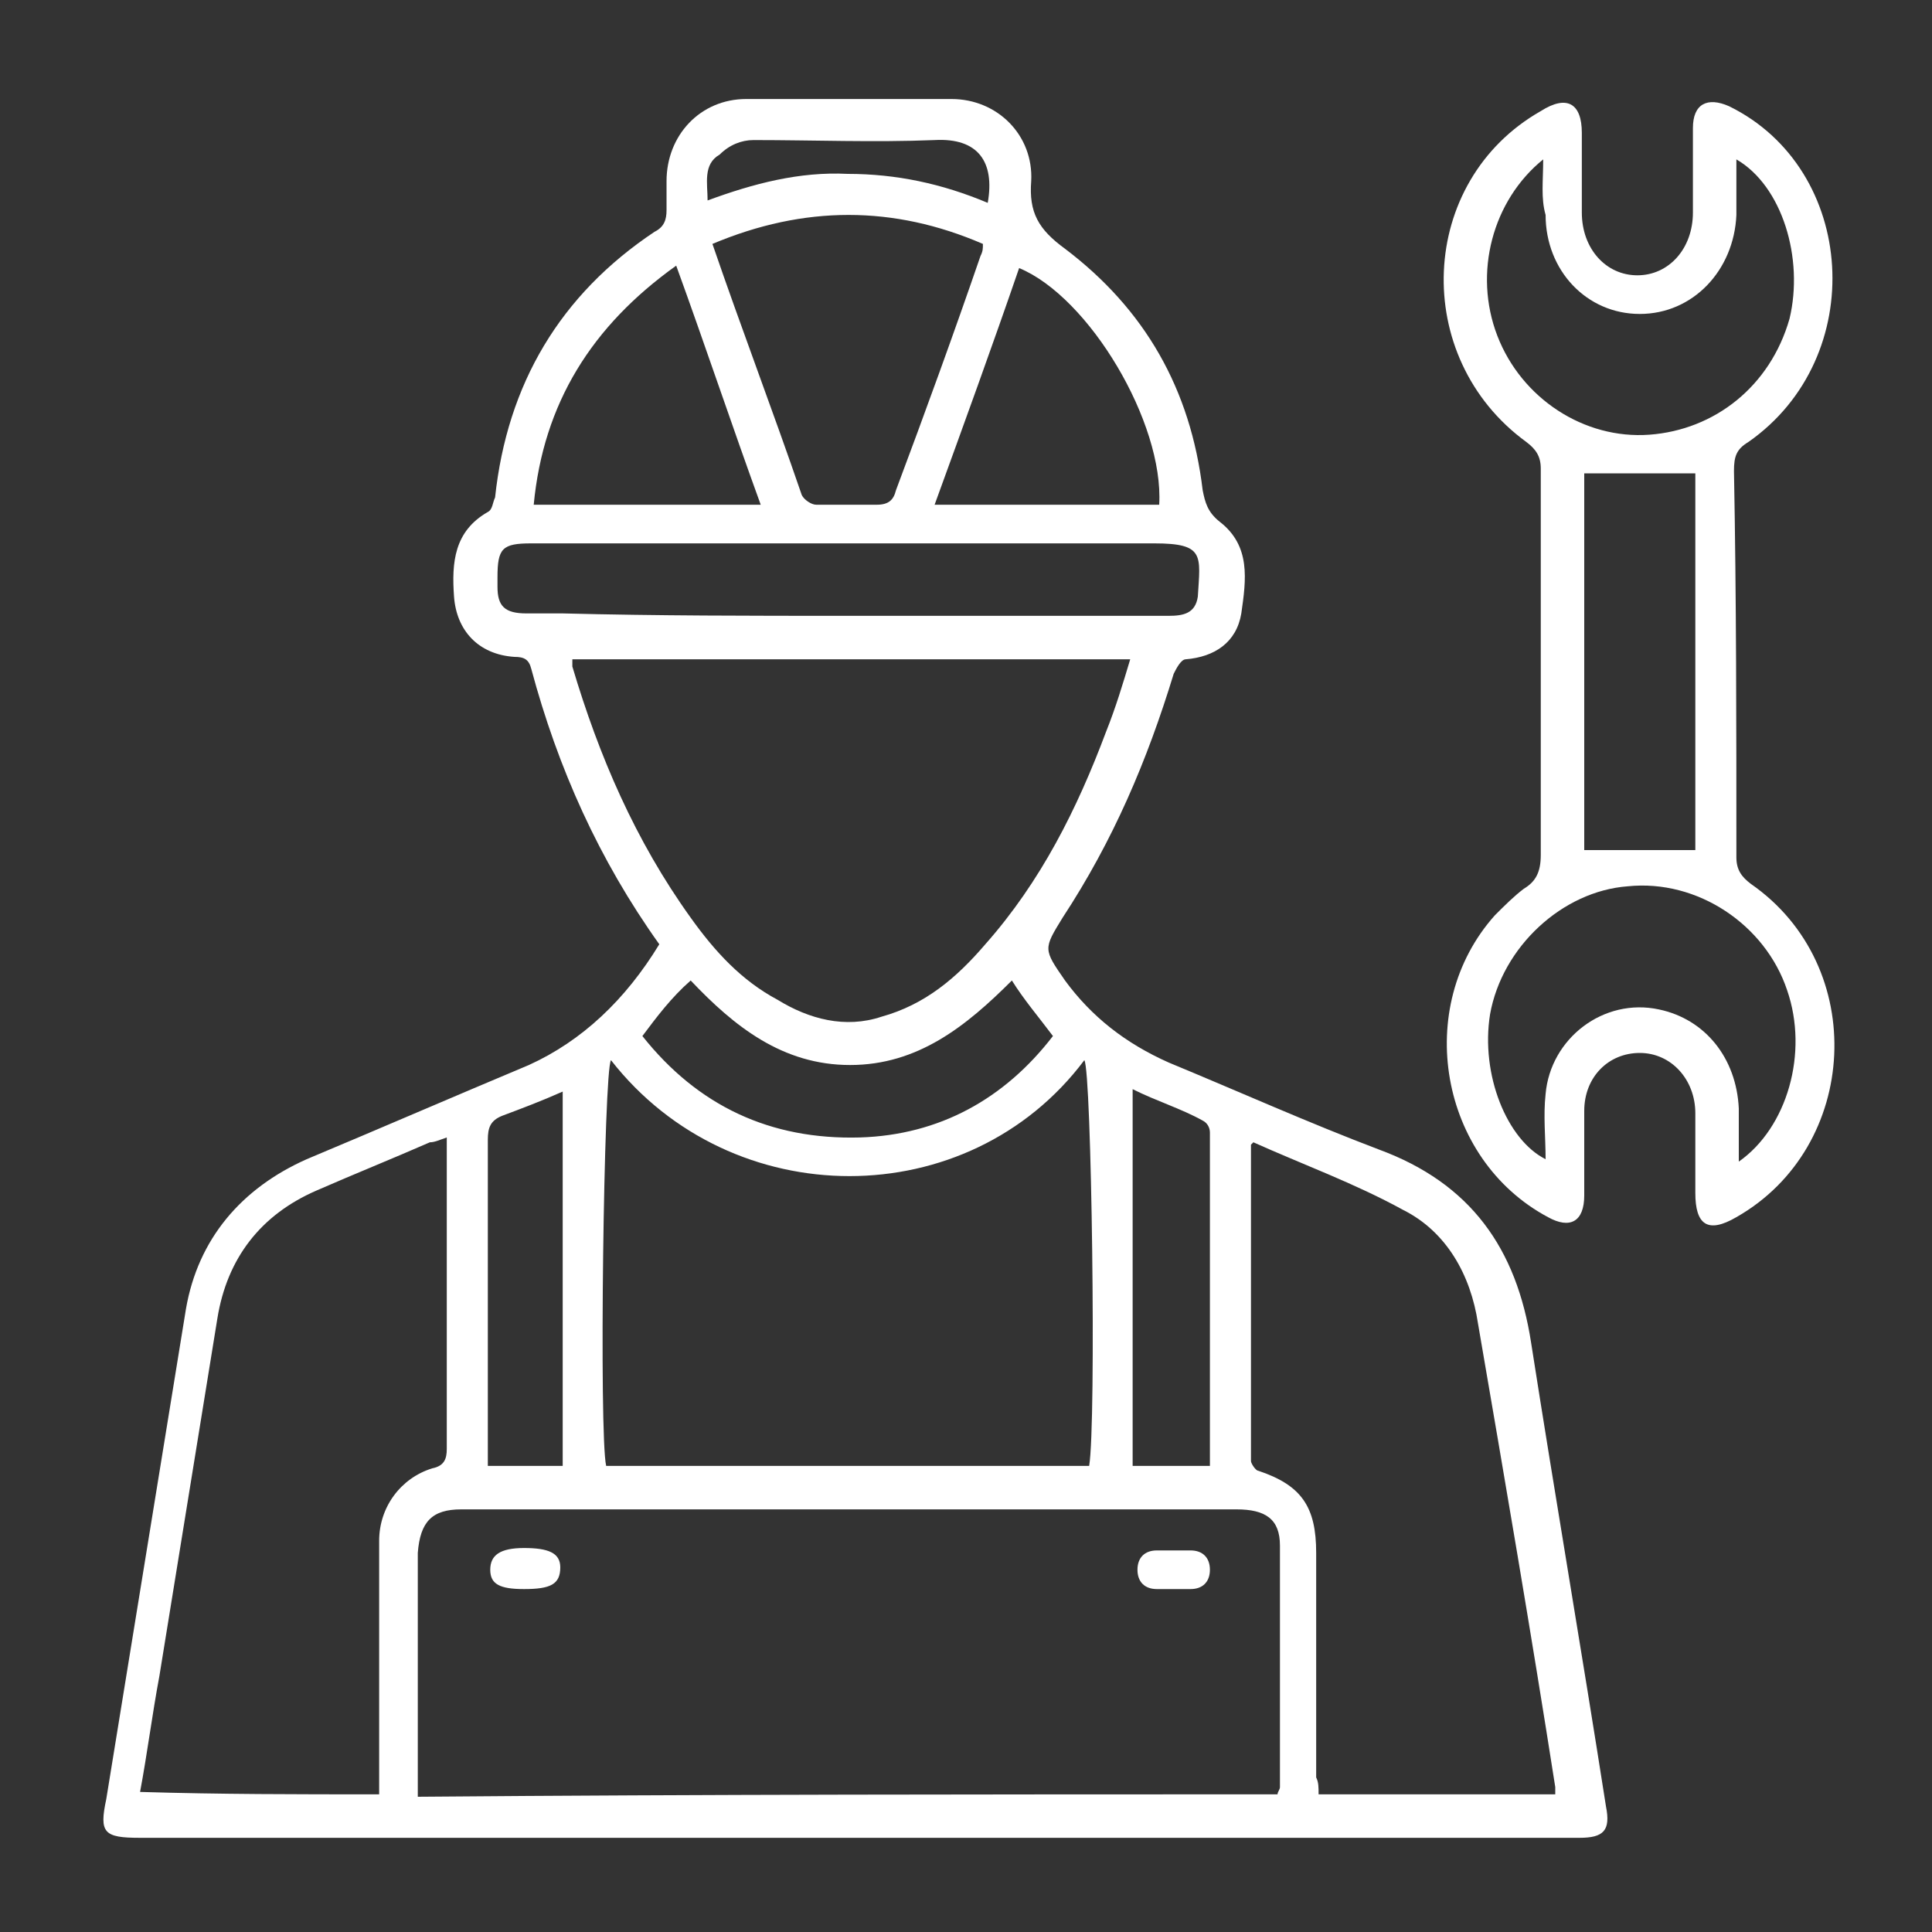
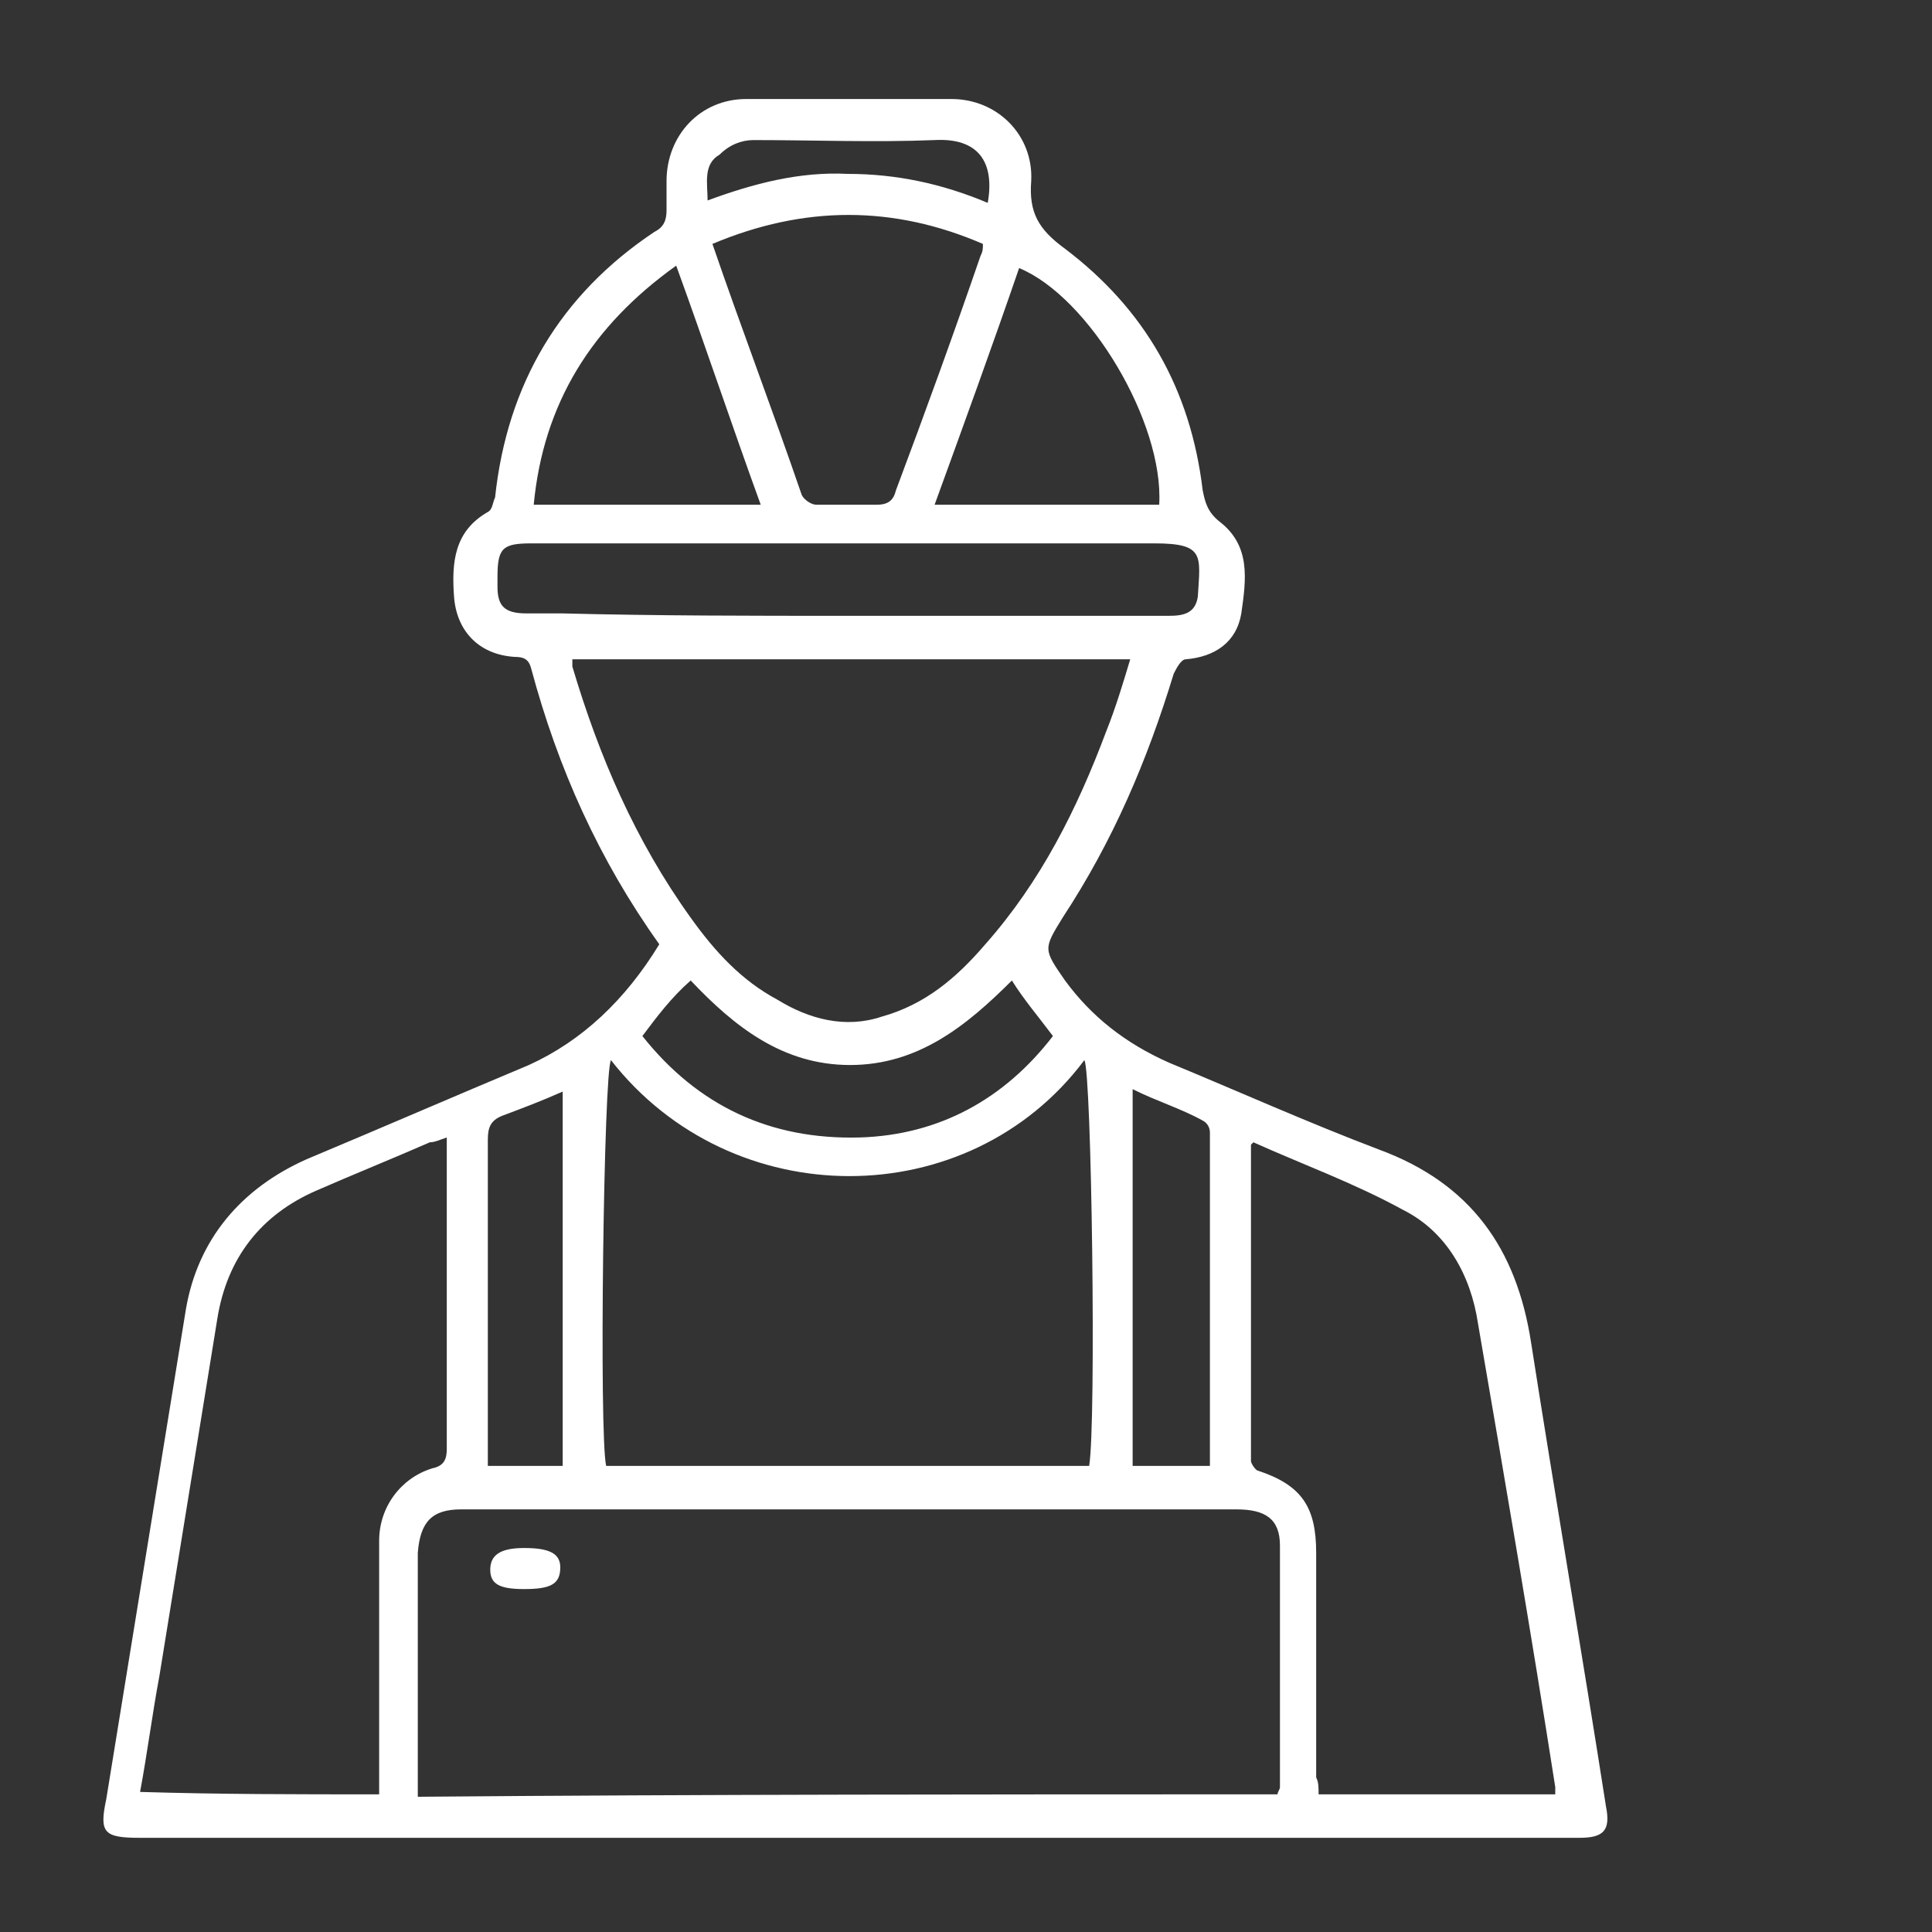
<svg xmlns="http://www.w3.org/2000/svg" version="1.1" id="Layer_1" x="0px" y="0px" viewBox="0 0 80 80" style="enable-background:new 0 0 80 80;" xml:space="preserve">
  <rect x="0" y="0" width="80" height="80" fill="#333333" stroke="none" />
  <style type="text/css">
	.st0{fill:#FFFFFF;}
</style>
  <path class="st0" d="M27.3,39.1c-2.5-3.5-4.2-7.3-5.3-11.4c-0.1-0.4-0.3-0.5-0.7-0.5c-1.5-0.1-2.4-1.1-2.5-2.5  c-0.1-1.4,0-2.7,1.4-3.5c0.2-0.1,0.2-0.4,0.3-0.6c0.5-4.7,2.7-8.4,6.6-11c0.4-0.2,0.5-0.5,0.5-0.9c0-0.4,0-0.8,0-1.2  c0-1.9,1.4-3.4,3.3-3.4c2.8,0,5.7,0,8.5,0c1.9,0,3.4,1.5,3.3,3.4c-0.1,1.3,0.3,2,1.4,2.8c3.3,2.5,5.2,5.8,5.7,10  c0.1,0.5,0.2,0.9,0.7,1.3c1.3,1,1.1,2.4,0.9,3.8c-0.2,1.2-1.1,1.8-2.3,1.9c-0.2,0-0.4,0.4-0.5,0.6c-1.1,3.6-2.5,6.9-4.6,10.1  c-0.8,1.3-0.8,1.3,0.1,2.6c1.1,1.5,2.5,2.6,4.3,3.4c2.9,1.2,5.8,2.5,8.7,3.6c3.8,1.4,5.7,4.1,6.3,8c1,6.4,2.1,12.8,3.1,19.2  c0.2,1-0.1,1.3-1.1,1.3c-3,0-6.1,0-9.1,0c-12.6,0-25.2,0-37.8,0c-4.2,0-8.5,0-12.7,0c-1.5,0-1.7-0.2-1.4-1.6  c1.1-6.8,2.2-13.5,3.3-20.3c0.5-2.9,2.3-5,5-6.2c3.1-1.3,6.1-2.6,9.2-3.9C24.1,43.1,25.9,41.4,27.3,39.1z M52.9,74.3  c0-0.1,0.1-0.2,0.1-0.3c0-3.3,0-6.7,0-10c0-1.1-0.6-1.5-1.8-1.5c-10.7,0-21.4,0-32.1,0c-1.2,0-1.7,0.5-1.8,1.8c0,3.1,0,6.3,0,9.4  c0,0.2,0,0.4,0,0.7C29.2,74.3,41,74.3,52.9,74.3z M25.3,43.9c-0.3,0.4-0.5,15.5-0.2,16.8c6.7,0,13.3,0,20,0  c0.3-1.8,0.1-16.4-0.2-16.8C40.1,50.3,30.3,50.3,25.3,43.9z M23.7,27.3c0,0.2,0,0.2,0,0.3c1.1,3.7,2.6,7.2,4.9,10.4  c1,1.4,2.1,2.6,3.6,3.4c1.3,0.8,2.8,1.2,4.3,0.7c1.8-0.5,3.1-1.6,4.3-3c2.3-2.6,3.8-5.6,5-8.8c0.4-1,0.7-2,1-3  C39,27.3,31.4,27.3,23.7,27.3z M54.6,74.3c3.3,0,6.6,0,9.8,0c0-0.1,0-0.2,0-0.3c-1-6.4-2.1-12.8-3.2-19.2c-0.3-2-1.3-3.8-3.1-4.7  c-2-1.1-4.2-1.9-6.2-2.8c-0.1,0.1-0.1,0.1-0.1,0.1c0,4.4,0,8.7,0,13.1c0,0.1,0.2,0.4,0.3,0.4c1.8,0.6,2.4,1.5,2.4,3.4  c0,3.1,0,6.2,0,9.3C54.6,73.8,54.6,74,54.6,74.3z M15.7,74.3c0-0.3,0-0.6,0-0.9c0-3.2,0-6.4,0-9.6c0-1.4,0.9-2.6,2.2-3  c0.5-0.1,0.6-0.4,0.6-0.8c0-3.4,0-6.8,0-10.2c0-0.9,0-1.7,0-2.7c-0.3,0.1-0.5,0.2-0.7,0.2c-1.6,0.7-3.1,1.3-4.7,2  c-2.3,1-3.7,2.8-4.1,5.3c-0.8,4.9-1.6,9.9-2.4,14.8c-0.3,1.6-0.5,3.2-0.8,4.8C9.1,74.3,12.3,74.3,15.7,74.3z M29.5,10.1  c1.2,3.5,2.5,6.9,3.7,10.4c0.1,0.2,0.4,0.4,0.6,0.4c0.8,0,1.6,0,2.5,0c0.5,0,0.7-0.2,0.8-0.6c1.2-3.2,2.4-6.5,3.5-9.7  c0.1-0.2,0.1-0.3,0.1-0.5C37,8.5,33.3,8.5,29.5,10.1z M35.1,25.5c3.1,0,6.1,0,9.2,0c1.4,0,2.8,0,4.1,0c0.6,0,1.1-0.1,1.2-0.8  c0.1-1.7,0.3-2.2-1.8-2.2c-0.1,0-0.3,0-0.4,0c-4.9,0-9.8,0-14.6,0c-3.6,0-7.2,0-10.8,0c-1.2,0-1.4,0.2-1.4,1.4c0,0.1,0,0.3,0,0.4  c0,0.8,0.3,1.1,1.2,1.1c0.5,0,1,0,1.5,0C27.2,25.5,31.1,25.5,35.1,25.5z M28,11c-3.5,2.5-5.5,5.7-5.9,9.9c3.2,0,6.2,0,9.4,0  C30.3,17.6,29.2,14.3,28,11z M38.7,20.9c3.2,0,6.3,0,9.3,0c0.2-3.4-2.9-8.6-5.8-9.8C41.1,14.3,39.9,17.6,38.7,20.9z M26.6,42.9  c2.3,2.9,5.3,4.3,9,4.2c3.3-0.1,6-1.6,8-4.2c-0.6-0.8-1.2-1.5-1.7-2.3c-1.9,1.9-3.9,3.5-6.7,3.5c-2.8,0-4.8-1.6-6.6-3.5  C27.8,41.3,27.2,42.1,26.6,42.9z M46.9,45.1c0,5.2,0,10.4,0,15.6c1.1,0,2.1,0,3.2,0c0-4.6,0-9.2,0-13.8c0-0.2-0.1-0.4-0.3-0.5  C48.9,45.9,47.9,45.6,46.9,45.1z M23.3,60.7c0-5.2,0-10.3,0-15.5c-0.9,0.4-1.7,0.7-2.5,1c-0.5,0.2-0.6,0.5-0.6,1c0,4.3,0,8.6,0,12.8  c0,0.2,0,0.5,0,0.7C21.3,60.7,22.2,60.7,23.3,60.7z M29.3,8.3c1.9-0.7,3.8-1.2,5.8-1.1c2,0,3.9,0.4,5.8,1.2c0.3-1.7-0.4-2.7-2.2-2.6  c-2.5,0.1-5,0-7.5,0c-0.5,0-1,0.2-1.4,0.6C29.1,6.8,29.3,7.6,29.3,8.3z" />
-   <path class="st0" d="M65.6,47.8c0,0.6,0,1.2,0,1.7c0,1.1-0.6,1.4-1.5,0.9c-4.5-2.4-5.6-8.7-2.2-12.5c0.4-0.4,0.8-0.8,1.2-1.1  c0.5-0.3,0.7-0.7,0.7-1.4c0-5.3,0-10.7,0-16c0-0.5-0.2-0.8-0.6-1.1c-4.8-3.5-4.5-10.8,0.6-13.7c1.1-0.7,1.7-0.3,1.7,0.9  c0,1.1,0,2.2,0,3.3c0,1.5,1,2.6,2.3,2.6c1.3,0,2.3-1.1,2.3-2.6c0-1.2,0-2.3,0-3.5c0-1,0.6-1.3,1.5-0.9c5.3,2.6,5.8,10.4,0.8,13.9  c-0.5,0.3-0.6,0.6-0.6,1.2c0.1,5.3,0.1,10.6,0.1,16c0,0.5,0.2,0.8,0.6,1.1c4.9,3.4,4.5,10.9-0.6,13.8c-1.2,0.7-1.7,0.3-1.7-1  c0-1.1,0-2.2,0-3.3c0-1.4-1-2.5-2.3-2.5c-1.3,0-2.3,1-2.3,2.4C65.6,46.5,65.6,47.1,65.6,47.8C65.6,47.8,65.6,47.8,65.6,47.8z   M63.9,6.6c-2.1,1.7-2.9,4.7-1.9,7.3c1,2.6,3.6,4.3,6.3,4.1c2.7-0.2,5-2,5.8-4.8c0.6-2.5-0.3-5.5-2.2-6.6c0,0.8,0,1.6,0,2.3  c-0.1,2.3-1.8,4.1-4,4.1c-2.2,0-3.9-1.8-3.9-4.1C63.8,8.2,63.9,7.5,63.9,6.6z M72,48.1c2-1.4,2.9-4.5,2-7.1  c-0.9-2.7-3.7-4.6-6.6-4.3c-2.7,0.2-5.2,2.5-5.7,5.3c-0.4,2.5,0.7,5.2,2.3,6c0-0.9-0.1-1.8,0-2.7c0.2-2.3,2.4-4,4.7-3.5  c1.9,0.4,3.2,2,3.3,4.1C72,46.7,72,47.4,72,48.1z M65.6,19.6c0,5.2,0,10.5,0,15.6c1.6,0,3.1,0,4.6,0c0-5.2,0-10.4,0-15.6  C68.6,19.6,67.1,19.6,65.6,19.6z" />
-   <path class="st0" d="M48.5,65.8c-0.2,0-0.4,0-0.6,0c-0.5,0-0.8-0.3-0.8-0.8c0-0.5,0.3-0.8,0.8-0.8c0.5,0,1,0,1.4,0  c0.5,0,0.8,0.3,0.8,0.8c0,0.5-0.3,0.8-0.8,0.8C48.9,65.8,48.7,65.8,48.5,65.8C48.5,65.8,48.5,65.8,48.5,65.8z" />
  <path class="st0" d="M21.7,65.8c-1,0-1.4-0.2-1.4-0.8c0-0.6,0.4-0.9,1.4-0.9c1,0,1.5,0.2,1.5,0.8C23.2,65.6,22.8,65.8,21.7,65.8z" />
</svg>